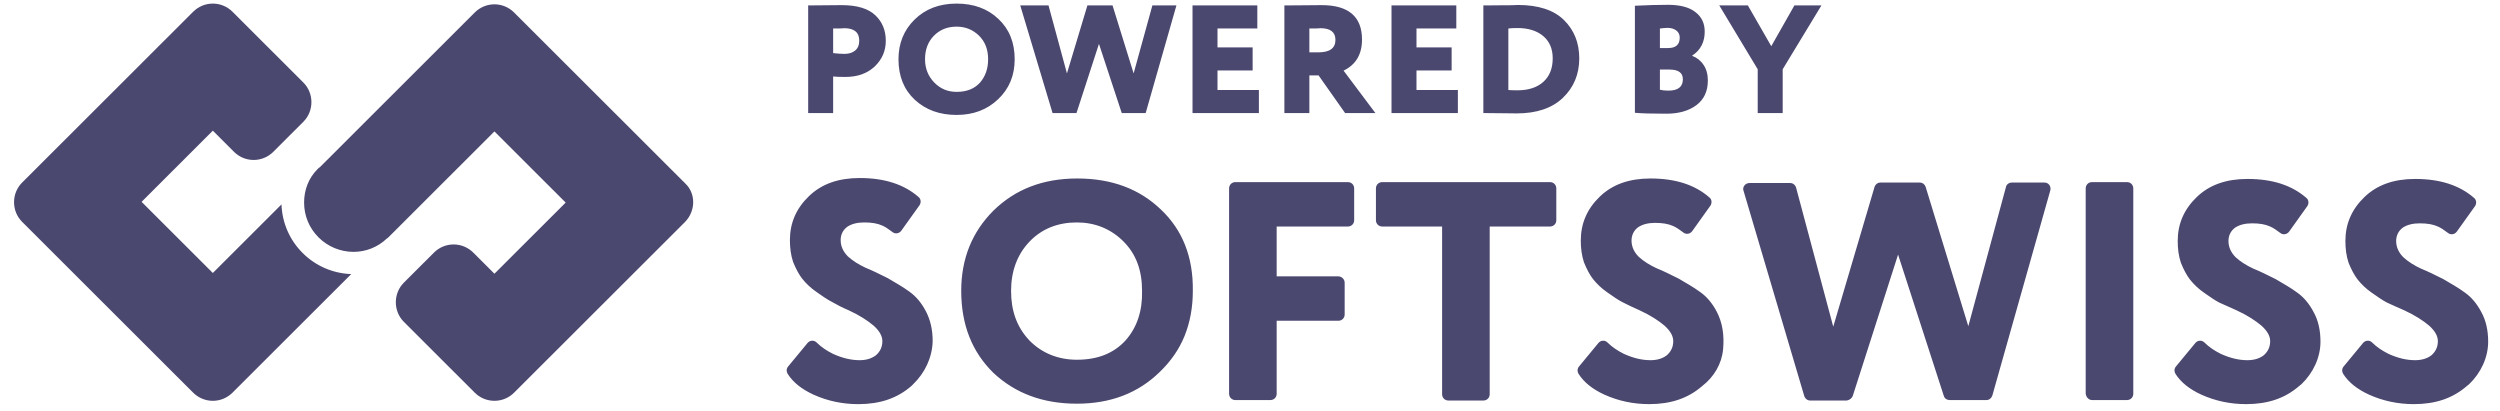
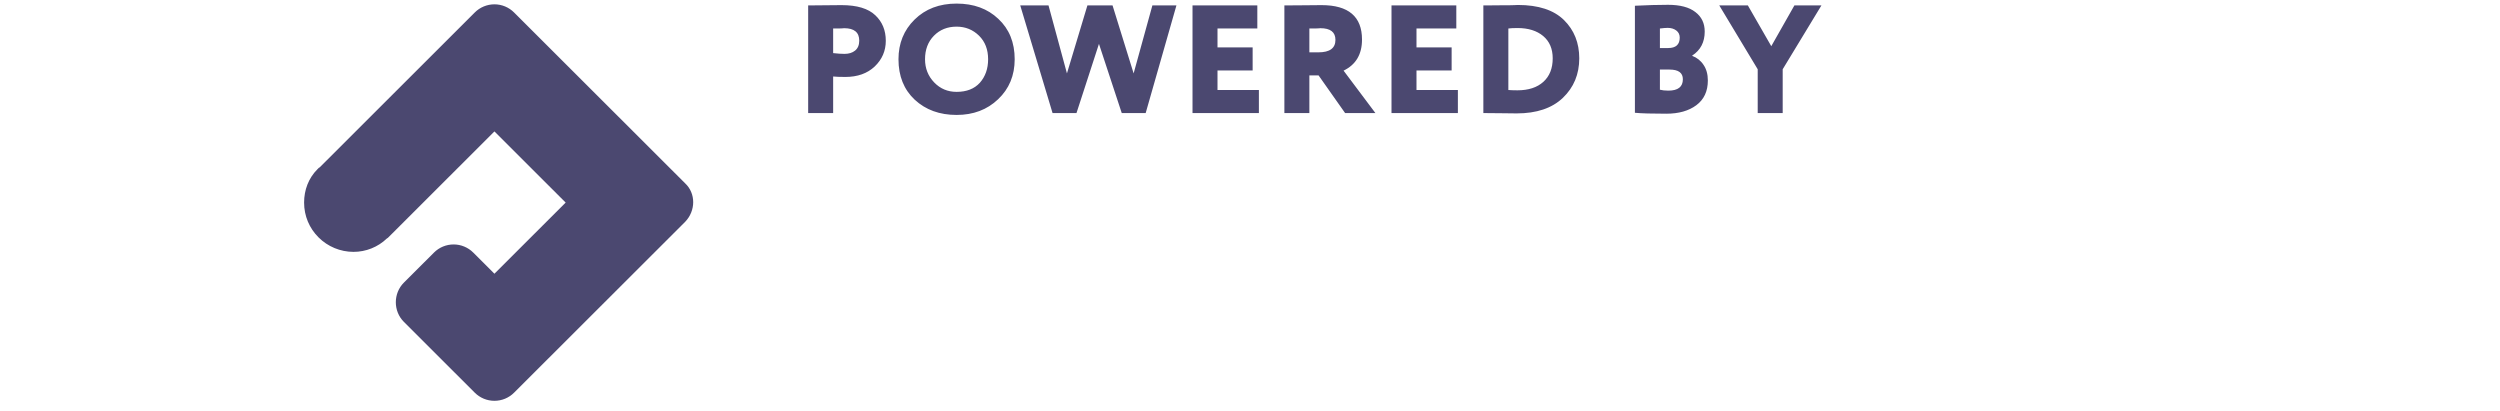
<svg xmlns="http://www.w3.org/2000/svg" width="158" height="26" viewBox="0 0 158 26" fill="none">
-   <path d="M73.353 13.227C72.007 11.939 70.259 11.28 68.082 11.28C65.905 11.28 64.158 11.967 62.783 13.313C61.437 14.659 60.749 16.349 60.749 18.382C60.749 20.53 61.437 22.248 62.783 23.565C64.158 24.854 65.905 25.513 68.054 25.513C70.173 25.513 71.921 24.854 73.296 23.508C73.983 22.849 74.527 22.076 74.871 21.217C75.215 20.358 75.387 19.413 75.387 18.382C75.415 16.234 74.728 14.516 73.353 13.227ZM71.119 21.532C70.374 22.334 69.371 22.735 68.054 22.735C66.908 22.735 65.848 22.334 65.046 21.503C64.244 20.645 63.9 19.614 63.9 18.382C63.9 17.122 64.301 16.062 65.075 15.26C65.848 14.459 66.851 14.058 68.054 14.058C69.2 14.058 70.202 14.459 71.004 15.26C71.806 16.062 72.178 17.093 72.178 18.382C72.207 19.642 71.864 20.701 71.119 21.532ZM84.582 17.466H80.686V14.316H85.183C85.412 14.316 85.584 14.144 85.584 13.915V11.91C85.584 11.681 85.412 11.509 85.183 11.509H78.079C77.85 11.509 77.678 11.681 77.678 11.91V24.883C77.678 25.112 77.85 25.284 78.079 25.284H80.285C80.514 25.284 80.686 25.112 80.686 24.883V20.272H84.582C84.811 20.272 84.983 20.101 84.983 19.871V17.867C84.983 17.638 84.782 17.466 84.582 17.466ZM91.141 14.316V24.912C91.141 25.141 91.313 25.313 91.542 25.313H93.748C93.977 25.313 94.149 25.141 94.149 24.912V14.316H97.959C98.188 14.316 98.359 14.144 98.359 13.915V11.91C98.359 11.681 98.188 11.509 97.959 11.509H87.36C87.131 11.509 86.959 11.681 86.959 11.91V13.915C86.959 14.144 87.131 14.316 87.36 14.316L91.141 14.316ZM103.629 19.614C104.317 19.929 104.832 20.272 105.205 20.587C105.548 20.902 105.749 21.217 105.749 21.561C105.749 21.933 105.606 22.219 105.348 22.449C105.09 22.649 104.746 22.764 104.317 22.764C103.744 22.764 103.2 22.621 102.627 22.363C102.226 22.162 101.882 21.933 101.595 21.647C101.424 21.475 101.166 21.504 101.022 21.675L99.791 23.165C99.676 23.308 99.676 23.48 99.762 23.623C100.106 24.167 100.65 24.597 101.395 24.94C102.283 25.341 103.228 25.541 104.231 25.541C105.606 25.541 106.694 25.169 107.582 24.396C108.327 23.823 108.814 22.993 108.9 22.076C108.986 21.131 108.842 20.358 108.499 19.699C108.212 19.155 107.869 18.754 107.468 18.468C107.038 18.153 106.579 17.895 106.093 17.609C105.577 17.351 105.119 17.122 104.689 16.95C104.259 16.75 103.887 16.52 103.572 16.234C103.285 15.948 103.113 15.604 103.113 15.203C103.113 14.86 103.257 14.573 103.515 14.373C103.801 14.172 104.173 14.086 104.603 14.086C105.061 14.086 105.434 14.144 105.749 14.287C105.949 14.373 106.15 14.516 106.379 14.688C106.551 14.831 106.809 14.802 106.952 14.602L108.098 12.998C108.212 12.826 108.184 12.597 108.04 12.483C107.124 11.681 105.892 11.28 104.317 11.28C102.97 11.28 101.911 11.652 101.108 12.425C100.306 13.199 99.906 14.115 99.906 15.203C99.906 15.69 99.963 16.148 100.106 16.578C100.278 17.008 100.478 17.38 100.679 17.638C100.933 17.956 101.232 18.236 101.567 18.468C101.939 18.726 102.254 18.955 102.541 19.098C102.885 19.27 103.228 19.442 103.629 19.614ZM117.093 25.026L119.958 16.091L122.851 25.026C122.908 25.198 123.051 25.284 123.223 25.284H125.543C125.715 25.284 125.858 25.169 125.916 24.998L129.582 12.025C129.639 11.767 129.467 11.538 129.21 11.538H127.147C126.975 11.538 126.803 11.652 126.775 11.824L124.397 20.616L121.705 11.824C121.648 11.652 121.504 11.538 121.332 11.538H118.84C118.669 11.538 118.525 11.652 118.468 11.824L115.861 20.645L113.512 11.853C113.455 11.681 113.312 11.567 113.14 11.567H110.562C110.304 11.567 110.104 11.824 110.19 12.053L114.028 25.026C114.085 25.198 114.229 25.313 114.401 25.313H116.721C116.893 25.284 117.036 25.169 117.093 25.026ZM132.217 25.284H134.423C134.652 25.284 134.824 25.112 134.824 24.883V11.91C134.824 11.681 134.652 11.509 134.423 11.509H132.217C131.988 11.509 131.816 11.681 131.816 11.91V24.883C131.845 25.112 132.017 25.284 132.217 25.284ZM141.355 19.614C142.042 19.929 142.558 20.272 142.93 20.587C143.274 20.902 143.474 21.217 143.474 21.561C143.474 21.933 143.331 22.219 143.074 22.449C142.816 22.649 142.472 22.764 142.042 22.764C141.469 22.764 140.925 22.621 140.352 22.363C139.951 22.162 139.608 21.933 139.321 21.647C139.149 21.475 138.891 21.504 138.748 21.675L137.516 23.165C137.402 23.308 137.402 23.48 137.488 23.623C137.832 24.167 138.376 24.597 139.121 24.94C140.008 25.341 140.954 25.541 141.956 25.541C143.331 25.541 144.42 25.169 145.308 24.396L145.451 24.282C146.196 23.565 146.654 22.592 146.654 21.589C146.654 20.873 146.511 20.244 146.224 19.728C145.938 19.184 145.594 18.783 145.193 18.497C144.763 18.181 144.305 17.924 143.818 17.638C143.302 17.38 142.844 17.151 142.415 16.979C141.985 16.778 141.613 16.549 141.298 16.263C141.011 15.977 140.839 15.633 140.839 15.232C140.839 14.888 140.982 14.602 141.24 14.401C141.527 14.201 141.899 14.115 142.329 14.115C142.787 14.115 143.159 14.172 143.474 14.316C143.675 14.401 143.876 14.544 144.105 14.716C144.276 14.86 144.534 14.831 144.678 14.631L145.823 13.027C145.938 12.855 145.909 12.626 145.766 12.511C144.849 11.71 143.618 11.309 142.042 11.309C140.696 11.309 139.636 11.681 138.834 12.454C138.032 13.227 137.631 14.144 137.631 15.232C137.631 15.719 137.688 16.177 137.832 16.606C138.003 17.036 138.204 17.408 138.404 17.666C138.658 17.985 138.957 18.265 139.292 18.497C139.665 18.754 139.98 18.983 140.266 19.127C140.61 19.27 140.954 19.442 141.355 19.614ZM151.953 19.614C152.64 19.929 153.156 20.272 153.529 20.587C153.872 20.902 154.073 21.217 154.073 21.561C154.073 21.933 153.929 22.219 153.672 22.449C153.414 22.649 153.07 22.764 152.64 22.764C152.068 22.764 151.523 22.621 150.95 22.363C150.55 22.162 150.206 21.933 149.919 21.647C149.748 21.475 149.49 21.504 149.346 21.675L148.115 23.165C148 23.308 148 23.48 148.086 23.623C148.43 24.167 148.974 24.597 149.719 24.94C150.607 25.341 151.552 25.541 152.555 25.541C153.929 25.541 155.018 25.169 155.906 24.396L156.049 24.282C156.794 23.565 157.252 22.592 157.252 21.589C157.252 20.873 157.109 20.244 156.823 19.728C156.536 19.184 156.192 18.783 155.791 18.497C155.362 18.181 154.903 17.924 154.416 17.638C153.901 17.38 153.442 17.151 153.013 16.979C152.583 16.778 152.211 16.549 151.896 16.263C151.609 15.977 151.437 15.633 151.437 15.232C151.437 14.888 151.581 14.602 151.838 14.401C152.125 14.201 152.497 14.115 152.927 14.115C153.385 14.115 153.758 14.172 154.073 14.316C154.273 14.401 154.474 14.544 154.703 14.716C154.875 14.86 155.133 14.831 155.276 14.631L156.422 13.027C156.536 12.855 156.508 12.626 156.364 12.511C155.448 11.71 154.216 11.309 152.64 11.309C151.294 11.309 150.234 11.681 149.432 12.454C148.63 13.227 148.229 14.144 148.229 15.232C148.229 15.719 148.287 16.177 148.43 16.606C148.602 17.036 148.802 17.408 149.003 17.666C149.256 17.985 149.556 18.265 149.891 18.497C150.263 18.754 150.578 18.983 150.865 19.127C151.18 19.27 151.552 19.442 151.953 19.614ZM53.645 19.614C54.333 19.929 54.848 20.272 55.221 20.587C55.565 20.902 55.765 21.217 55.765 21.561C55.765 21.933 55.622 22.22 55.364 22.449C55.106 22.649 54.763 22.764 54.333 22.764C53.76 22.764 53.216 22.621 52.643 22.363C52.242 22.162 51.898 21.933 51.612 21.647C51.44 21.475 51.182 21.504 51.039 21.675L49.807 23.165C49.693 23.308 49.693 23.48 49.778 23.623C50.122 24.167 50.666 24.597 51.411 24.94C52.299 25.341 53.244 25.542 54.247 25.542C55.622 25.542 56.71 25.169 57.598 24.396L57.713 24.282C58.458 23.566 58.916 22.592 58.945 21.561C58.945 20.845 58.801 20.215 58.515 19.671C58.229 19.127 57.885 18.726 57.484 18.439C57.054 18.125 56.596 17.867 56.109 17.58C55.593 17.323 55.135 17.094 54.705 16.922C54.276 16.721 53.903 16.492 53.588 16.206C53.302 15.919 53.13 15.576 53.13 15.175C53.13 14.831 53.273 14.545 53.531 14.344C53.817 14.144 54.19 14.058 54.62 14.058C55.078 14.058 55.45 14.115 55.765 14.258C55.966 14.344 56.166 14.488 56.395 14.659C56.567 14.803 56.825 14.774 56.968 14.573L58.114 12.97C58.229 12.798 58.2 12.569 58.057 12.454C57.14 11.652 55.908 11.251 54.333 11.251C52.987 11.251 51.927 11.624 51.125 12.397C50.323 13.17 49.922 14.086 49.922 15.175C49.922 15.662 49.979 16.12 50.122 16.549C50.294 16.979 50.495 17.351 50.695 17.609C50.949 17.928 51.248 18.207 51.583 18.439C51.956 18.697 52.27 18.926 52.557 19.069C52.908 19.273 53.272 19.456 53.645 19.614ZM19.125 15.987C18.304 15.168 17.835 14.091 17.789 12.92L13.451 17.252L8.949 12.756L13.451 8.259L14.787 9.594C15.117 9.924 15.564 10.109 16.03 10.11C16.499 10.11 16.945 9.922 17.273 9.594L19.172 7.697C19.852 7.018 19.852 5.894 19.172 5.215L14.693 0.742C14.364 0.412 13.917 0.227 13.451 0.227C12.982 0.227 12.537 0.414 12.208 0.742L1.398 11.538C0.718 12.217 0.718 13.341 1.398 14.02L12.208 24.817C12.537 25.146 12.984 25.331 13.45 25.332C13.92 25.332 14.365 25.144 14.693 24.817L22.197 17.323C21.024 17.276 19.946 16.807 19.125 15.987Z" fill="#4B4870" />
  <path d="M43.3 14.021L32.49 24.817C32.327 24.98 32.134 25.109 31.92 25.198C31.707 25.286 31.479 25.331 31.248 25.331C31.017 25.331 30.788 25.286 30.575 25.198C30.362 25.109 30.168 24.98 30.005 24.817L25.526 20.343C24.846 19.665 24.846 18.54 25.526 17.861L27.426 15.964C27.755 15.634 28.202 15.449 28.668 15.449C29.137 15.449 29.583 15.636 29.911 15.964L31.177 17.229L31.248 17.299L35.75 12.803L31.248 8.306L24.542 15.004C24.518 15.027 24.495 15.051 24.448 15.074C23.88 15.618 23.123 15.92 22.337 15.918C21.511 15.916 20.718 15.588 20.133 15.004C19.547 14.419 19.219 13.646 19.219 12.803C19.219 12.007 19.5 11.257 20.063 10.695L20.133 10.625L20.157 10.601L20.204 10.578L30.005 0.789C30.334 0.459 30.782 0.274 31.248 0.273C31.717 0.273 32.162 0.461 32.49 0.789L43.3 11.585C43.98 12.217 43.98 13.318 43.3 14.021ZM52.655 4.834V7.147H51.076V0.343C51.379 0.343 51.711 0.34 52.073 0.334C52.441 0.327 52.813 0.324 53.188 0.324C54.162 0.324 54.873 0.538 55.32 0.965C55.761 1.38 55.982 1.918 55.982 2.579C55.982 3.214 55.748 3.755 55.281 4.202C54.814 4.643 54.195 4.863 53.425 4.863C53.083 4.863 52.826 4.853 52.655 4.834V4.834ZM53.346 1.782C53.34 1.782 53.31 1.785 53.258 1.791C53.205 1.791 53.123 1.795 53.011 1.801H52.655V3.356C52.932 3.389 53.172 3.405 53.376 3.405C53.646 3.405 53.866 3.337 54.037 3.201C54.215 3.058 54.304 2.848 54.304 2.569C54.304 2.044 53.985 1.782 53.346 1.782ZM56.784 3.745C56.784 2.741 57.123 1.905 57.8 1.238C58.485 0.563 59.37 0.227 60.456 0.227C61.535 0.227 62.413 0.547 63.091 1.189C63.782 1.83 64.128 2.683 64.128 3.745C64.128 4.769 63.779 5.611 63.081 6.272C62.39 6.933 61.515 7.264 60.456 7.264C59.383 7.264 58.501 6.943 57.81 6.301C57.126 5.66 56.784 4.808 56.784 3.745ZM58.462 3.745C58.462 4.322 58.656 4.811 59.044 5.213C59.426 5.608 59.896 5.806 60.456 5.806C61.087 5.806 61.578 5.615 61.926 5.232C62.275 4.837 62.449 4.341 62.449 3.745C62.449 3.13 62.258 2.634 61.877 2.258C61.489 1.876 61.015 1.684 60.456 1.684C59.876 1.684 59.399 1.876 59.024 2.258C58.649 2.64 58.462 3.136 58.462 3.745ZM72.83 0.343H74.35L72.406 7.147H70.895L69.454 2.773L68.033 7.147H66.522L64.479 0.343H66.266L67.431 4.639L68.724 0.343H70.313L71.645 4.639L72.83 0.343ZM79.562 7.147H75.367V0.343H79.463V1.801H76.946V2.997H79.167V4.455H76.946V5.689H79.562V7.147ZM82.752 4.766V7.147H81.173V0.343C81.548 0.343 81.962 0.34 82.416 0.334C82.871 0.327 83.239 0.324 83.522 0.324C85.226 0.324 86.079 1.049 86.079 2.501C86.079 3.434 85.69 4.089 84.914 4.464L86.927 7.147H85.012L83.334 4.766H82.752ZM83.443 1.782C83.436 1.782 83.407 1.785 83.354 1.791C83.301 1.791 83.219 1.795 83.107 1.801H82.752V3.308H83.324C84.042 3.308 84.4 3.045 84.4 2.52C84.4 2.028 84.081 1.782 83.443 1.782ZM92.138 7.147H87.943V0.343H92.039V1.801H89.522V2.997H91.743V4.455H89.522V5.689H92.138V7.147ZM93.916 7.147H93.748V0.343H93.887C94.183 0.343 94.512 0.34 94.874 0.334H95.328C95.459 0.328 95.591 0.325 95.723 0.324C95.815 0.317 95.884 0.314 95.93 0.314C97.226 0.314 98.197 0.632 98.842 1.266C99.487 1.902 99.809 2.708 99.809 3.687C99.809 4.691 99.463 5.524 98.773 6.185C98.088 6.839 97.114 7.167 95.851 7.167C95.594 7.167 95.308 7.163 94.992 7.157C94.633 7.15 94.275 7.147 93.916 7.147ZM95.91 1.772C95.653 1.772 95.459 1.782 95.328 1.801V5.689C95.512 5.702 95.703 5.708 95.9 5.708C96.598 5.708 97.144 5.53 97.539 5.174C97.934 4.817 98.131 4.322 98.131 3.687C98.131 3.084 97.93 2.614 97.529 2.277C97.127 1.941 96.588 1.772 95.91 1.772ZM103.326 7.128V0.363C104.096 0.324 104.794 0.304 105.419 0.304C106.182 0.304 106.758 0.457 107.146 0.761C107.541 1.059 107.738 1.471 107.738 1.995C107.738 2.663 107.475 3.168 106.949 3.512V3.531C107.24 3.638 107.49 3.836 107.66 4.095C107.844 4.361 107.936 4.691 107.936 5.086C107.936 5.767 107.693 6.289 107.206 6.651C106.725 7.008 106.093 7.186 105.31 7.186C104.396 7.186 103.734 7.167 103.326 7.128ZM105.518 4.396H104.906V5.67C105.051 5.708 105.228 5.728 105.439 5.728C106.051 5.728 106.357 5.488 106.357 5.009C106.357 4.601 106.077 4.397 105.518 4.397V4.396ZM105.399 1.762C105.281 1.762 105.116 1.775 104.906 1.801V3.036H105.429C105.916 3.036 106.159 2.815 106.159 2.375C106.159 2.187 106.087 2.038 105.942 1.927C105.797 1.817 105.616 1.762 105.399 1.762ZM113.406 0.343H115.114L112.666 4.377V7.147H111.087V4.377L108.658 0.343H110.465L111.945 2.919L113.406 0.343Z" fill="#4B4870" />
</svg>